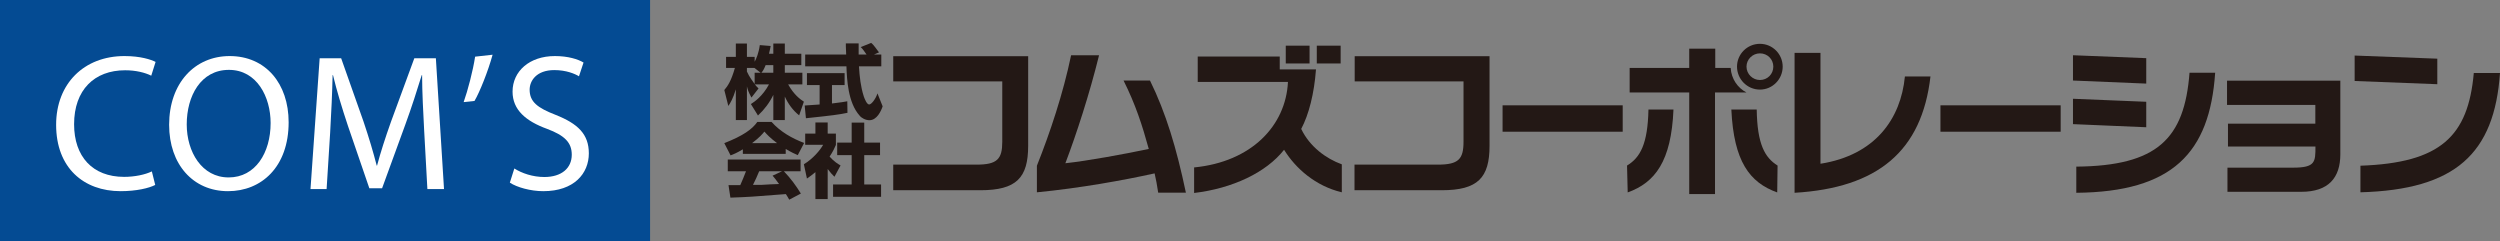
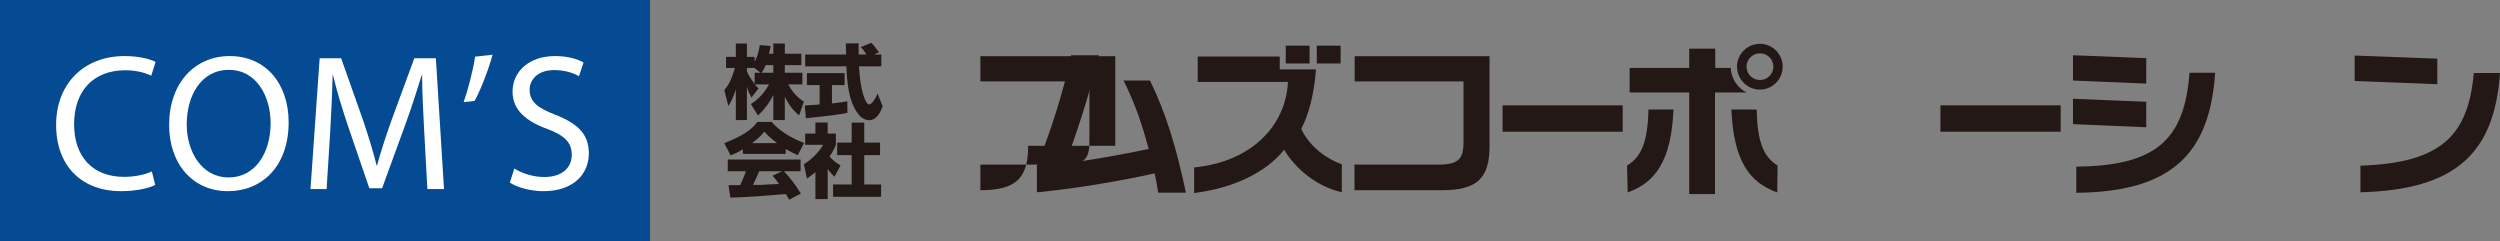
<svg xmlns="http://www.w3.org/2000/svg" id="_イヤー_2" data-name="レイヤー 2" viewBox="0 0 303.235 29.267">
  <rect x="0" y="0" width="303.235" height="29.267" fill="#808080" stroke="none" />
  <defs>
    <style>
      .cls-1 {
        fill: #044b93;
      }

      .cls-2 {
        fill: #fff;
      }

      .cls-3 {
        fill: #231815;
      }
    </style>
  </defs>
  <g id="menu">
    <g>
      <rect class="cls-1" width="78.85" height="29.267" />
      <path class="cls-2" d="M18.828,22.432c-.745,.384-2.269,.756-4.198,.756-4.474,0-7.822-2.823-7.822-8.049,0-4.987,3.376-8.339,8.288-8.339,1.962,0,3.223,.429,3.776,.709l-.526,1.672c-.746-.372-1.858-.657-3.171-.657-3.721,0-6.188,2.376-6.188,6.546,0,3.908,2.228,6.383,6.067,6.383,1.274,0,2.545-.265,3.364-.663l.409,1.643Z" />
      <path class="cls-2" d="M27.644,23.188c-4.217,0-7.13-3.247-7.13-8.049,0-5.04,3.097-8.339,7.343-8.339,4.356,0,7.153,3.323,7.153,8.028,0,5.444-3.319,8.36-7.346,8.36h-.02Zm.09-1.667c3.248,0,5.09-2.992,5.09-6.599,0-3.149-1.652-6.447-5.058-6.447-3.421,0-5.117,3.183-5.117,6.615,0,3.34,1.843,6.43,5.07,6.43h.015Z" />
      <path class="cls-2" d="M51.455,15.964c-.119-2.213-.256-4.9-.256-6.849h-.047c-.566,1.83-1.2,3.835-2,6.024l-2.808,7.697h-1.546l-2.591-7.555c-.754-2.259-1.365-4.288-1.815-6.166h-.05c-.037,1.977-.158,4.608-.299,7.012l-.428,6.804h-1.954l1.111-15.866h2.607l2.712,7.676c.658,1.954,1.178,3.69,1.602,5.343h.041c.429-1.605,.989-3.35,1.699-5.343l2.821-7.676h2.613l.988,15.866h-2.017l-.383-6.968Z" />
      <path class="cls-2" d="M59.749,6.638c-.542,1.977-1.554,4.521-2.195,5.606l-1.316,.142c.497-1.393,1.134-3.816,1.391-5.513l2.119-.236Z" />
      <path class="cls-2" d="M62.385,20.435c.917,.583,2.236,1.035,3.644,1.035,2.097,0,3.323-1.085,3.323-2.706,0-1.464-.851-2.33-2.991-3.131-2.585-.942-4.191-2.31-4.191-4.52,0-2.47,2.049-4.313,5.135-4.313,1.604,0,2.798,.381,3.475,.784l-.554,1.669c-.502-.307-1.55-.752-2.991-.752-2.163,0-2.993,1.295-2.993,2.378,0,1.48,.97,2.209,3.157,3.055,2.684,1.065,4.024,2.329,4.024,4.665,0,2.446-1.79,4.589-5.527,4.589-1.534,0-3.203-.469-4.055-1.035l.545-1.719Z" />
      <path class="cls-3" d="M105.457,14.582c-.457,0-.954-.255-1.187-.552-1.427-1.581-1.546-4.432-1.603-5.987h-5.002v-1.427h4.97c-.002-.135-.04-.86-.04-1.01v-.344h1.552v1.354h.96c-.26-.374-.467-.692-.709-.902l1.263-.508c.151,.11,.273,.202,.954,1.149l-.614,.261h.895v1.427h-2.709c.072,1.234,.2,2.457,.583,3.648,.102,.288,.367,.983,.652,.983,.275,0,.801-.675,1.008-1.347l.629,1.571c-.188,.564-.694,1.682-1.601,1.682m-8.528-.589c-.767-.607-1.335-1.405-1.738-2.279v2.853h-1.393v-3.058c-.451,.942-1.081,1.777-1.862,2.505l-.859-1.39c.415-.262,1.415-.931,2.195-2.387h-1.722c.2,.238,.31,.358,.454,.494l-.86,1.105c-.408-.759-.449-.967-.548-1.361v4.092h-1.346v-3.729c-.333,1.111-.672,1.676-.91,2.017l-.487-1.933c.421-.486,.851-1.135,1.284-2.683h-1.071v-1.335h1.184v-1.62h1.346v1.62h.937v.587c.186-.338,.488-1.009,.624-2.019l1.318,.107c-.053,.259-.083,.49-.203,.944h.526v-1.239h1.393v1.239h2.003v1.381h-2.003v.917h2.13v1.416h-1.728c.712,1.272,1.468,1.81,1.911,2.098l-.576,1.659Zm.823,.351l-.15-1.543c.159-.029,.276,0,.393-.029,.206,0,1.212-.094,1.419-.096v-2.358h-1.537v-1.442h4.567v1.442h-1.531v2.236c1.106-.124,1.511-.208,1.858-.267l.021,1.4c-1.11,.225-1.722,.307-5.041,.658m-.987,4.475c-.346-.154-.758-.326-1.463-.753v.599h-5.199v-.552c-.764,.459-1.193,.625-1.49,.733l-.76-1.483c2.279-.894,3.381-1.679,4.006-2.573h1.729c1.057,1.187,2.469,1.993,3.948,2.55l-.773,1.48Zm4.281,5.056v-1.498h2.256v-3.561h-1.757v-1.514h1.757v-2.428h1.525v2.428h1.917v1.514h-1.917v3.561h2.042v1.498h-5.824Zm.169-2.433c-.264-.263-.51-.517-.822-.94v3.648h-1.488v-3.268c-.395,.331-.664,.528-1.028,.776l-.372-1.735c1.091-.65,1.981-1.708,2.335-2.356h-2.175v-1.358h1.24v-1.353h1.488v1.353h.996v1.375c-.154,.355-.343,.778-.764,1.413,.53,.595,1.007,.888,1.329,1.072l-.74,1.373Zm-5.485,2.78c-.136-.227-.211-.388-.408-.679-4.178,.333-4.516,.351-6.729,.431l-.23-1.517h1.428c.248-.541,.458-1.079,.694-1.684h-2.211v-1.419h8.832v1.419h-2.029c.865,.904,1.484,1.773,2.062,2.704l-1.41,.745Zm-1.932-16.318h-.933c-.153,.401-.329,.72-.507,.917h1.44v-.917Zm-2.292,.335h-.909v.438c.266,.627,.785,1.296,.937,1.515v-1.371h.721l-.749-.582Zm1.211,7.723c-.266,.326-.575,.693-1.492,1.4h3.026c-.86-.649-1.237-1.058-1.534-1.4m-.633,4.81c-.255,.637-.461,1.066-.753,1.656h.973c.351-.027,1.889-.107,2.188-.107-.379-.522-.55-.753-.783-1.014l1.161-.536h-2.786Z" />
-       <path class="cls-3" d="M124.71,17.684c0,3.884-1.419,5.39-5.797,5.39h-10.569v-3.106h10.121c2.485,0,3.105-.672,3.105-2.771v-7.322h-13.225v-3.056h16.366v10.865Z" />
+       <path class="cls-3" d="M124.71,17.684c0,3.884-1.419,5.39-5.797,5.39v-3.106h10.121c2.485,0,3.105-.672,3.105-2.771v-7.322h-13.225v-3.056h16.366v10.865Z" />
      <path class="cls-3" d="M139.487,9.768c1.935,3.942,3.211,8.171,4.354,13.599h-3.359c-.146-.939-.254-1.568-.435-2.337-3.763,.832-9.019,1.785-14.277,2.296v-3.226c1.597-4.009,3.178-8.737,4.149-13.4h3.391c-1.165,4.722-2.751,9.587-4.088,13.101,2.715-.296,7.14-1.106,10.117-1.735-.808-2.933-1.606-5.388-3.059-8.298h3.207Z" />
      <path class="cls-3" d="M158.842,7.7h-2.887v-2.163h2.887v2.163Zm3.771,0h-2.894v-2.163h2.894v2.163Zm-7.388-.84v1.557h4.397c-.22,2.946-.866,5.476-1.793,7.219,1.012,2.136,3.016,3.612,4.924,4.296v3.394c-3.194-.763-5.606-2.898-7.003-5.158-2.169,2.756-6.237,4.683-10.911,5.24v-3.099c6.956-.675,11.122-5.059,11.382-10.369h-10.945v-3.08h9.948Z" />
      <path class="cls-3" d="M180.673,17.684c0,3.884-1.427,5.39-5.797,5.39h-10.584v-3.106h10.129c2.494,0,3.095-.672,3.095-2.771v-7.322h-13.2v-3.056h16.356v10.865Z" />
      <rect class="cls-3" x="182.253" y="12.775" width="14.571" height="3.201" />
      <path class="cls-3" d="M210.689,8.081c0-1.514,1.233-2.766,2.78-2.766,1.534,0,2.76,1.251,2.76,2.766,0,1.517-1.226,2.786-2.76,2.786-1.548,0-2.78-1.27-2.78-2.786m4.404,0c0-.894-.709-1.609-1.623-1.609-.88,0-1.631,.715-1.631,1.609,0,.901,.751,1.623,1.631,1.623,.914,0,1.623-.722,1.623-1.623m-7.074,15.46h-3.126V11.219h-7.226v-2.981h7.226v-2.332h3.157v2.332h1.871c.076,1.316,.84,2.426,1.919,2.981h-3.82v12.323Zm-5.037-10.257c-.264,6.294-2.228,8.848-5.552,10.058l-.08-3.262c1.599-.968,2.512-2.601,2.598-6.796h3.034Zm10.097,0c.065,4.195,.974,5.828,2.53,6.796l-.043,3.262c-3.356-1.21-5.269-3.764-5.565-10.058h3.078Z" />
-       <path class="cls-3" d="M220.813,6.416v13.445c6.648-1.046,9.745-5.452,10.24-10.583h3.101c-1.041,9.054-6.397,13.514-16.483,14.106V6.416h3.142Z" />
      <rect class="cls-3" x="235.365" y="12.775" width="14.582" height="3.201" />
      <path class="cls-3" d="M260.327,10.14l-8.887-.372v-3.068l8.887,.355v3.085Zm8.36-1.32c-.655,9.733-5.185,14.462-16.844,14.564v-3.172c9.796-.094,13.121-3.344,13.733-11.392h3.111Zm-8.36,6.615l-8.887-.378v-3.077l8.887,.365v3.09Z" />
-       <path class="cls-3" d="M270.176,20.335h7.972c2.702,0,2.702-.701,2.702-2.563h-10.611v-2.774h10.597v-2.272h-10.711v-2.94h13.743v8.925c0,2.857-1.438,4.553-4.736,4.553h-8.955v-2.929Z" />
      <path class="cls-3" d="M295.63,10.214l-10.026-.39v-3.086l10.026,.379v3.097Zm-9.324,9.886c9.729-.34,13.066-3.565,13.75-11.245h3.179c-.682,9.774-5.405,14.155-16.929,14.47v-3.226Z" />
    </g>
  </g>
</svg>